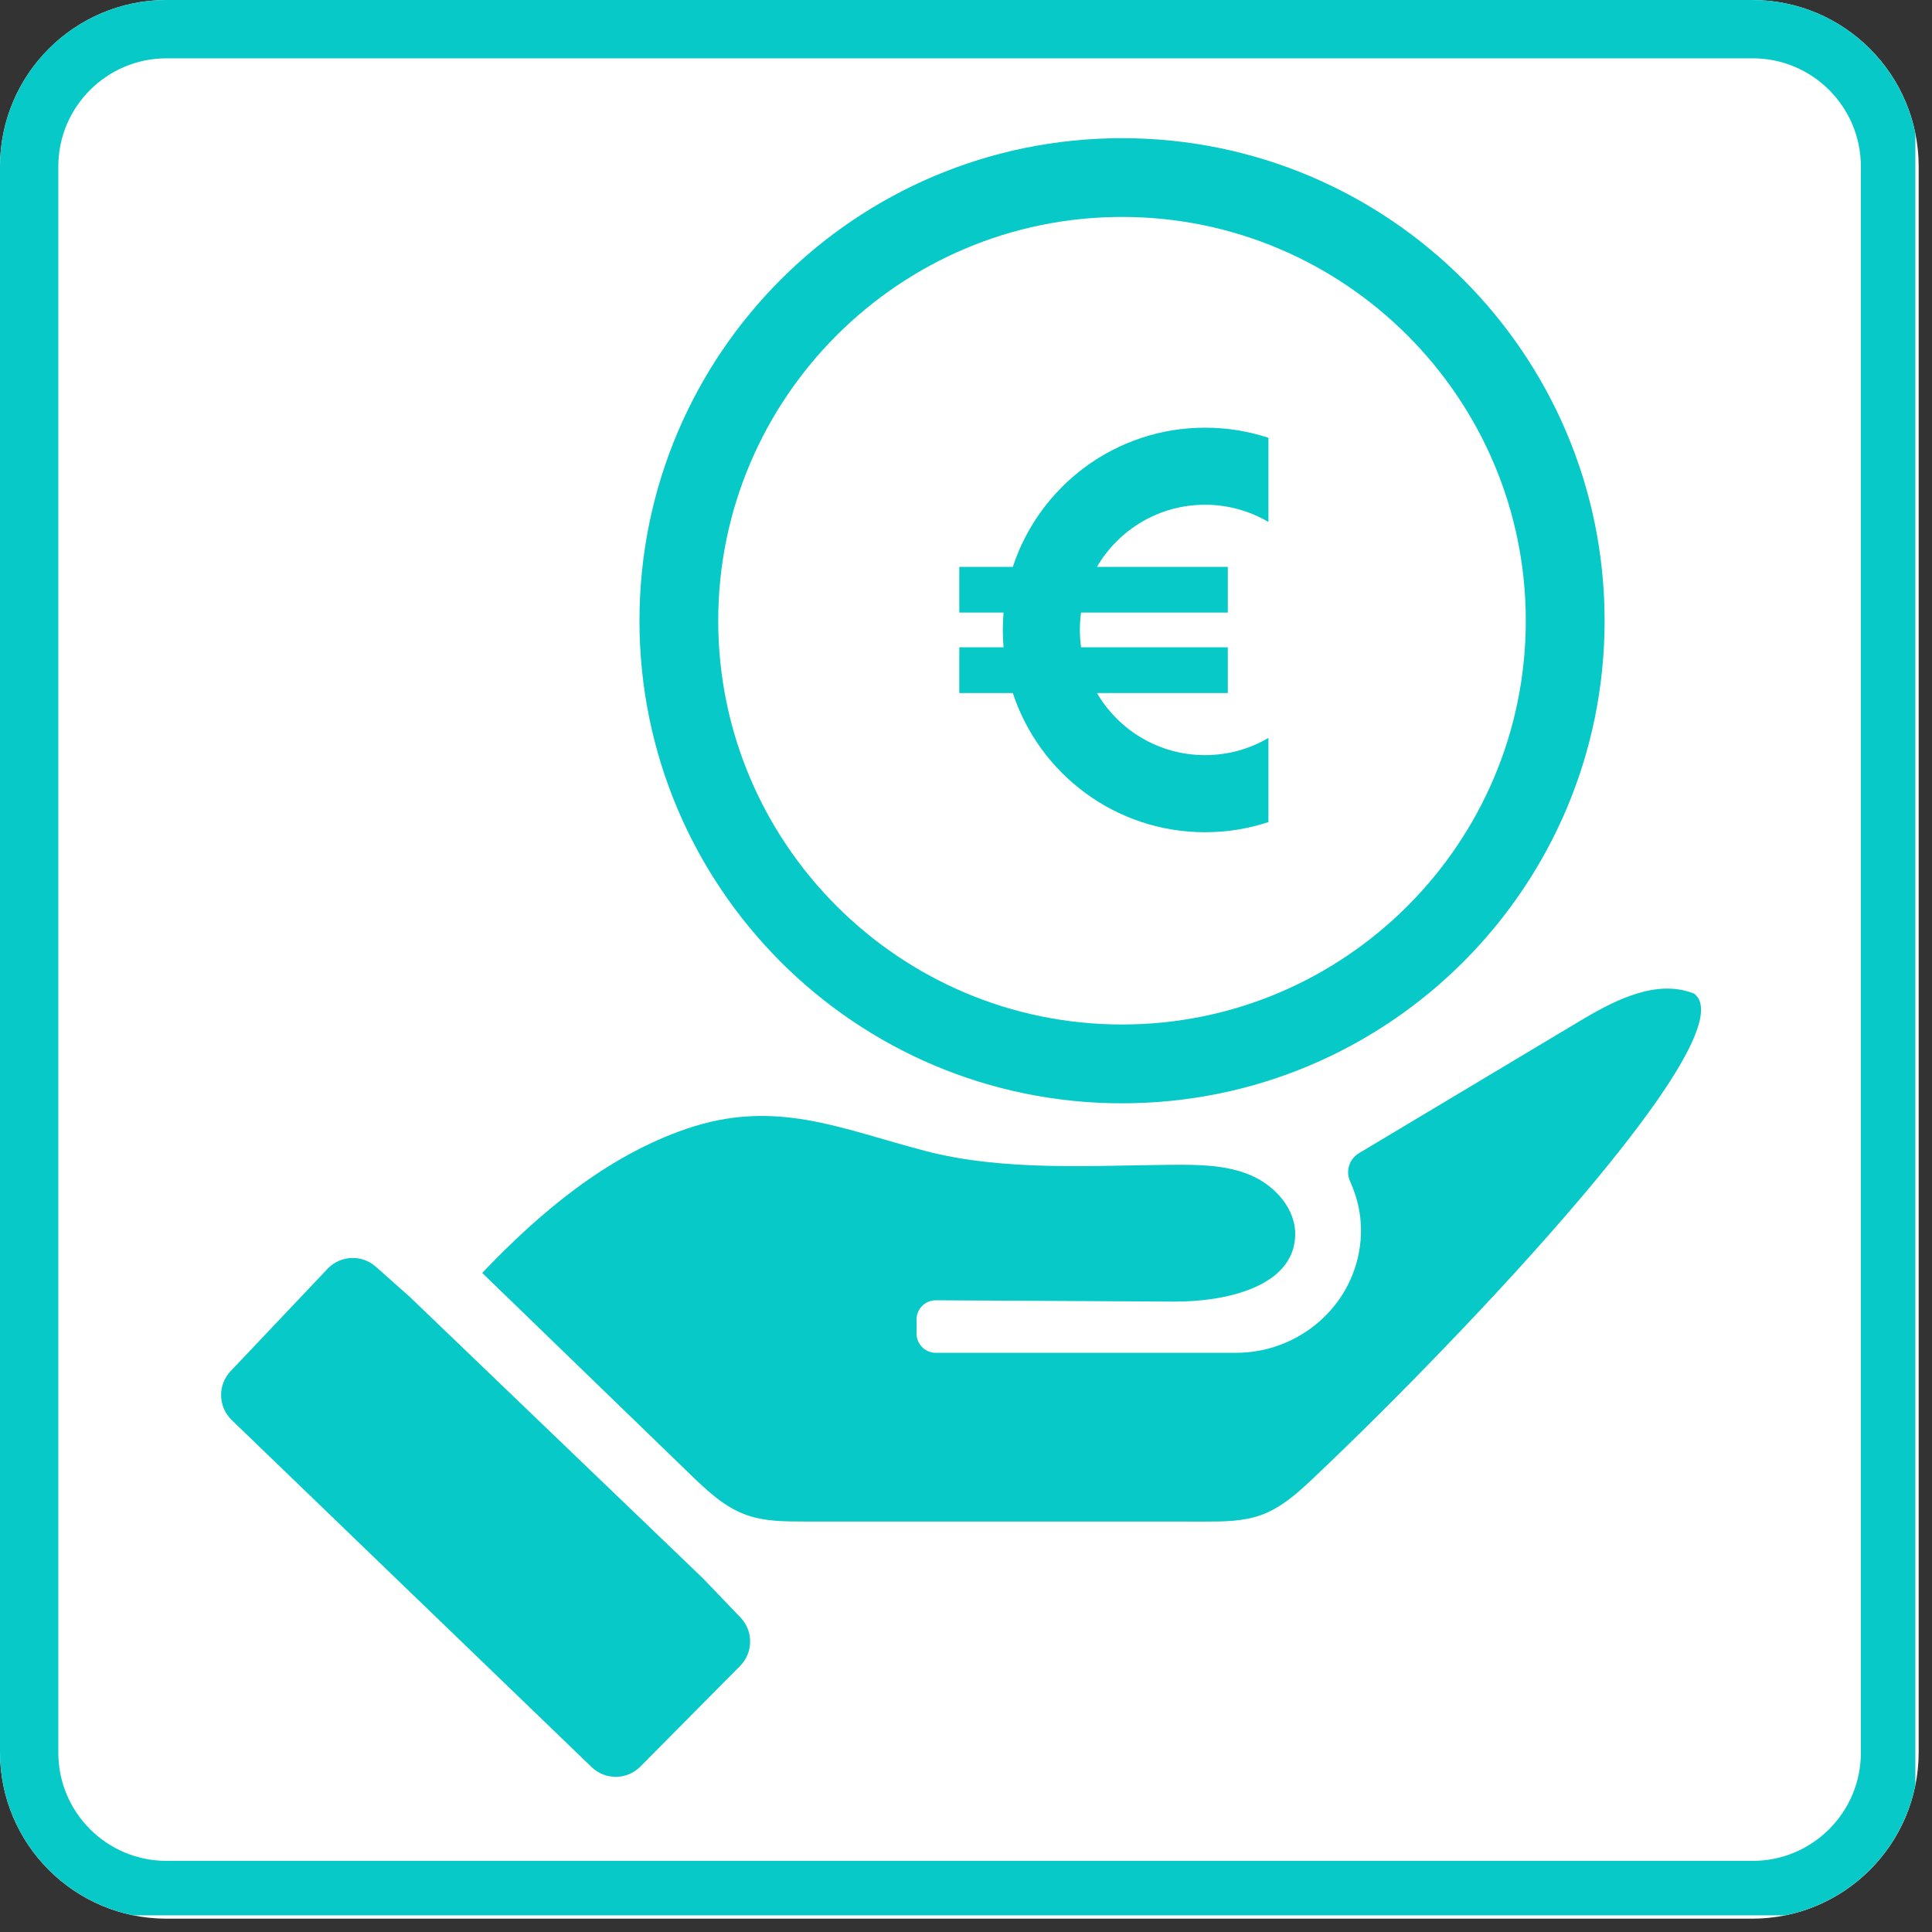
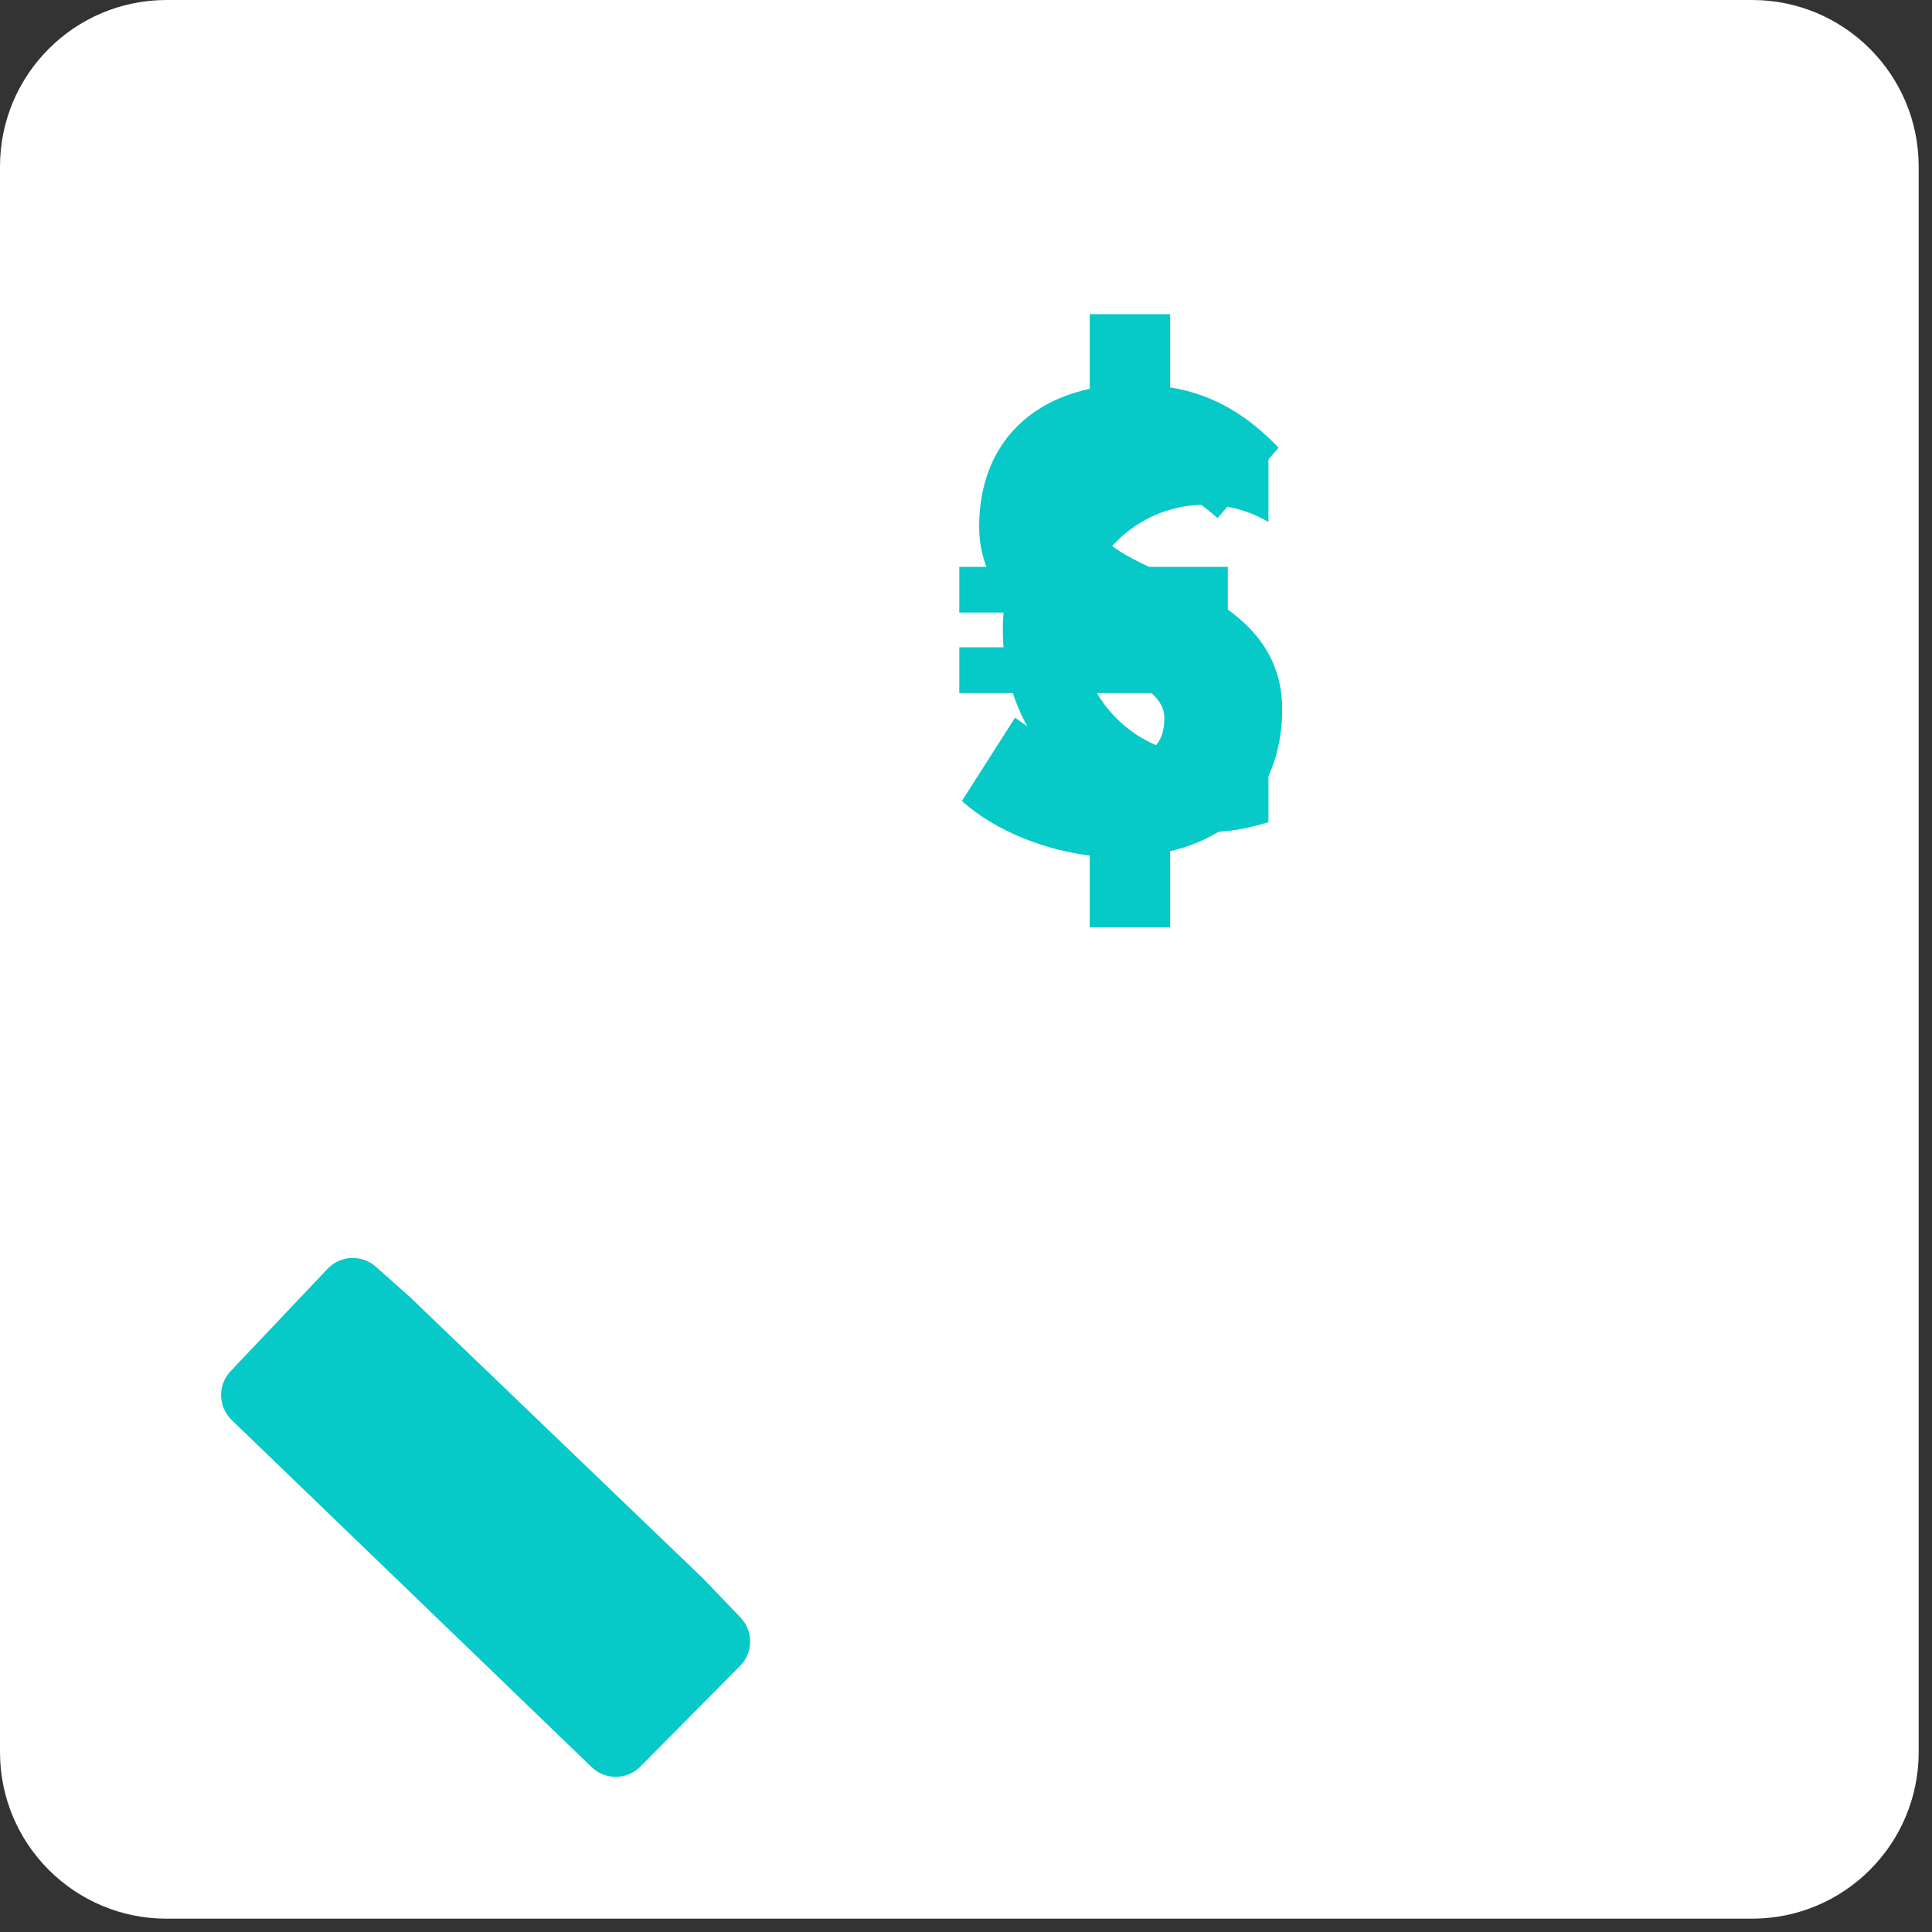
<svg xmlns="http://www.w3.org/2000/svg" width="231" zoomAndPan="magnify" viewBox="0 0 173.25 173.25" height="231" preserveAspectRatio="xMidYMid meet" version="1.0">
  <rect x="0" y="0" width="173.25" height="173.25" fill="#333333" stroke="none" />
  <defs>
    <clipPath id="194c09d9b2">
      <path d="M 0 0 L 172.055 0 L 172.055 172.055 L 0 172.055 Z M 0 0 " clip-rule="nonzero" />
    </clipPath>
    <clipPath id="bcbb943568">
      <path d="M 14.934 0 L 157.121 0 C 165.367 0 172.055 6.688 172.055 14.934 L 172.055 157.121 C 172.055 165.367 165.367 172.055 157.121 172.055 L 14.934 172.055 C 6.688 172.055 0 165.367 0 157.121 L 0 14.934 C 0 6.688 6.688 0 14.934 0 Z M 14.934 0 " clip-rule="nonzero" />
    </clipPath>
    <clipPath id="9614332138">
      <path d="M 0 0 L 171.758 0 L 171.758 171.758 L 0 171.758 Z M 0 0 " clip-rule="nonzero" />
    </clipPath>
    <clipPath id="8ad2b19810">
      <path d="M 14.934 0 L 157.113 0 C 165.363 0 172.047 6.688 172.047 14.934 L 172.047 157.113 C 172.047 165.363 165.363 172.047 157.113 172.047 L 14.934 172.047 C 6.688 172.047 0 165.363 0 157.113 L 0 14.934 C 0 6.688 6.688 0 14.934 0 Z M 14.934 0 " clip-rule="nonzero" />
    </clipPath>
    <clipPath id="ea5ec0c59d">
-       <path d="M 57 12.391 L 144 12.391 L 144 99 L 57 99 Z M 57 12.391 " clip-rule="nonzero" />
-     </clipPath>
+       </clipPath>
    <clipPath id="ec8864185a">
      <path d="M 19.477 112 L 68 112 L 68 159.57 L 19.477 159.57 Z M 19.477 112 " clip-rule="nonzero" />
    </clipPath>
    <clipPath id="421099c691">
      <path d="M 43.043 88.508 L 152.539 88.508 L 152.539 136.707 L 43.043 136.707 Z M 43.043 88.508 " clip-rule="nonzero" />
    </clipPath>
    <clipPath id="31d68af16e">
      <path d="M 71.465 26.953 L 130.539 26.953 L 130.539 86.027 L 71.465 86.027 Z M 71.465 26.953 " clip-rule="nonzero" />
    </clipPath>
    <clipPath id="7ab34f1fe9">
      <path d="M 101.004 26.953 C 84.688 26.953 71.465 40.176 71.465 56.492 C 71.465 72.805 84.688 86.027 101.004 86.027 C 117.316 86.027 130.539 72.805 130.539 56.492 C 130.539 40.176 117.316 26.953 101.004 26.953 Z M 101.004 26.953 " clip-rule="nonzero" />
    </clipPath>
    <clipPath id="b645dbe2a2">
      <path d="M 86.027 38.254 L 113.832 38.254 L 113.832 74.688 L 86.027 74.688 Z M 86.027 38.254 " clip-rule="nonzero" />
    </clipPath>
  </defs>
  <g clip-path="url(#194c09d9b2)">
    <g clip-path="url(#bcbb943568)">
      <path fill="#ffffff" d="M 0 0 L 172.055 0 L 172.055 172.055 L 0 172.055 Z M 0 0 " fill-opacity="1" fill-rule="nonzero" />
    </g>
  </g>
  <g clip-path="url(#9614332138)">
    <g clip-path="url(#8ad2b19810)">
-       <path stroke-linecap="butt" transform="matrix(0.747, 0, 0, 0.747, 0, 0)" fill="none" stroke-linejoin="miter" d="M 19.998 0 L 210.391 0 C 221.439 0 230.389 8.955 230.389 19.998 L 230.389 210.391 C 230.389 221.439 221.439 230.389 210.391 230.389 L 19.998 230.389 C 8.955 230.389 -0 221.439 -0 210.391 L -0 19.998 C -0 8.955 8.955 0 19.998 0 Z M 19.998 0 " stroke="#07c9c7" stroke-width="14" stroke-opacity="1" stroke-miterlimit="4" />
-     </g>
+       </g>
  </g>
  <g clip-path="url(#ea5ec0c59d)">
    <path fill="#07c9c7" d="M 136.824 55.664 C 136.824 75.629 120.582 91.871 100.617 91.871 C 80.652 91.871 64.406 75.629 64.406 55.664 C 64.406 35.699 80.652 19.453 100.617 19.453 C 120.582 19.453 136.824 35.699 136.824 55.664 Z M 57.344 55.664 C 57.344 79.562 76.715 98.938 100.617 98.938 C 124.516 98.938 143.891 79.562 143.891 55.664 C 143.891 31.766 124.516 12.391 100.617 12.391 C 76.715 12.391 57.344 31.766 57.344 55.664 " fill-opacity="1" fill-rule="nonzero" />
  </g>
  <path fill="#07c9c7" d="M 97.719 28.172 L 97.719 34.867 C 91.473 36.219 87.805 40.727 87.805 47.23 C 87.805 58.496 104.414 59.203 104.414 64.355 C 104.414 66.867 103.129 67.961 99.906 67.961 C 97.203 67.961 94.5 66.934 91.023 64.355 L 86.258 71.824 C 89.477 74.723 94.051 76.27 97.719 76.719 L 97.719 83.156 L 104.93 83.156 L 104.93 76.332 C 111.691 74.723 114.977 69.828 114.977 63.582 C 114.977 51.867 98.363 51.609 98.363 46.715 C 98.363 44.141 99.715 43.367 102.484 43.367 C 104.867 43.367 106.863 44.398 109.18 46.457 L 114.652 40.148 C 112.078 37.441 108.988 35.383 104.93 34.738 L 104.93 28.172 L 97.719 28.172 " fill-opacity="1" fill-rule="nonzero" />
  <g clip-path="url(#ec8864185a)">
    <path fill="#07c9c7" d="M 57.426 158.414 L 66.367 149.391 C 67.555 148.191 67.57 146.262 66.402 145.047 L 63.047 141.547 L 36.766 116.316 L 33.707 113.594 C 32.449 112.477 30.531 112.559 29.375 113.777 L 20.68 122.957 C 19.504 124.199 19.551 126.152 20.777 127.34 L 53.055 158.465 C 54.281 159.645 56.227 159.625 57.426 158.414 " fill-opacity="1" fill-rule="nonzero" />
  </g>
  <g clip-path="url(#421099c691)">
-     <path fill="#07c9c7" d="M 126.047 120.629 L 126.02 120.629 C 126.051 120.617 126.059 120.617 126.047 120.629 Z M 113.113 135.852 C 114.984 135.164 116.496 133.766 117.941 132.391 C 131.355 119.684 156.879 92.762 151.906 89.094 C 151.641 88.988 151.371 88.902 151.102 88.84 C 147.934 88.062 144.547 89.84 141.664 91.562 C 135.062 95.516 128.461 99.465 121.859 103.414 C 121 103.93 120.652 105.008 121.062 105.922 C 122.078 108.172 122.242 110.336 121.852 112.359 C 120.844 117.59 116.164 121.312 110.836 121.312 L 83.914 121.312 C 82.961 121.312 82.191 120.539 82.191 119.59 L 82.191 118.324 C 82.191 117.367 82.965 116.598 83.922 116.602 C 91.043 116.641 98.16 116.68 105.281 116.719 C 109.859 116.742 115.957 115.422 116.145 110.848 C 116.246 108.434 114.336 106.301 112.105 105.367 C 109.879 104.434 107.387 104.438 104.969 104.453 C 98.07 104.508 90.062 105.059 82.996 103.215 C 75.355 101.223 69.527 98.477 61.508 101.242 C 54.391 103.695 48.434 108.699 43.242 114.148 C 49.449 120.16 55.66 126.168 61.867 132.184 C 63.355 133.621 64.898 135.102 66.844 135.82 C 68.5 136.434 70.316 136.441 72.086 136.441 C 84.059 136.441 96.031 136.445 108.004 136.445 C 109.727 136.449 111.492 136.441 113.113 135.852 " fill-opacity="1" fill-rule="nonzero" />
-   </g>
+     </g>
  <g clip-path="url(#31d68af16e)">
    <g clip-path="url(#7ab34f1fe9)">
-       <path fill="#ffffff" d="M 71.465 26.953 L 130.539 26.953 L 130.539 86.027 L 71.465 86.027 Z M 71.465 26.953 " fill-opacity="1" fill-rule="nonzero" />
-     </g>
+       </g>
  </g>
  <g clip-path="url(#b645dbe2a2)">
    <path fill="#07c9c7" d="M 108.062 45.262 C 110.137 45.262 112.078 45.828 113.746 46.809 L 113.746 39.258 C 111.961 38.672 110.051 38.352 108.062 38.352 C 100.023 38.352 93.203 43.582 90.824 50.832 L 86.023 50.832 L 86.023 54.93 L 89.992 54.93 C 89.949 55.445 89.926 55.965 89.926 56.488 C 89.926 57.012 89.949 57.531 89.992 58.047 L 86.023 58.047 L 86.023 62.148 L 90.824 62.148 C 93.203 69.395 100.023 74.629 108.062 74.629 C 110.051 74.629 111.961 74.309 113.746 73.719 L 113.746 66.172 C 112.078 67.152 110.137 67.715 108.062 67.715 C 103.926 67.715 100.316 65.477 98.367 62.148 L 110.102 62.148 L 110.102 58.047 L 96.945 58.047 C 96.875 57.535 96.836 57.016 96.836 56.488 C 96.836 55.961 96.875 55.441 96.945 54.93 L 110.102 54.93 L 110.102 50.832 L 98.367 50.832 C 100.316 47.5 103.926 45.262 108.062 45.262 " fill-opacity="1" fill-rule="nonzero" />
  </g>
</svg>